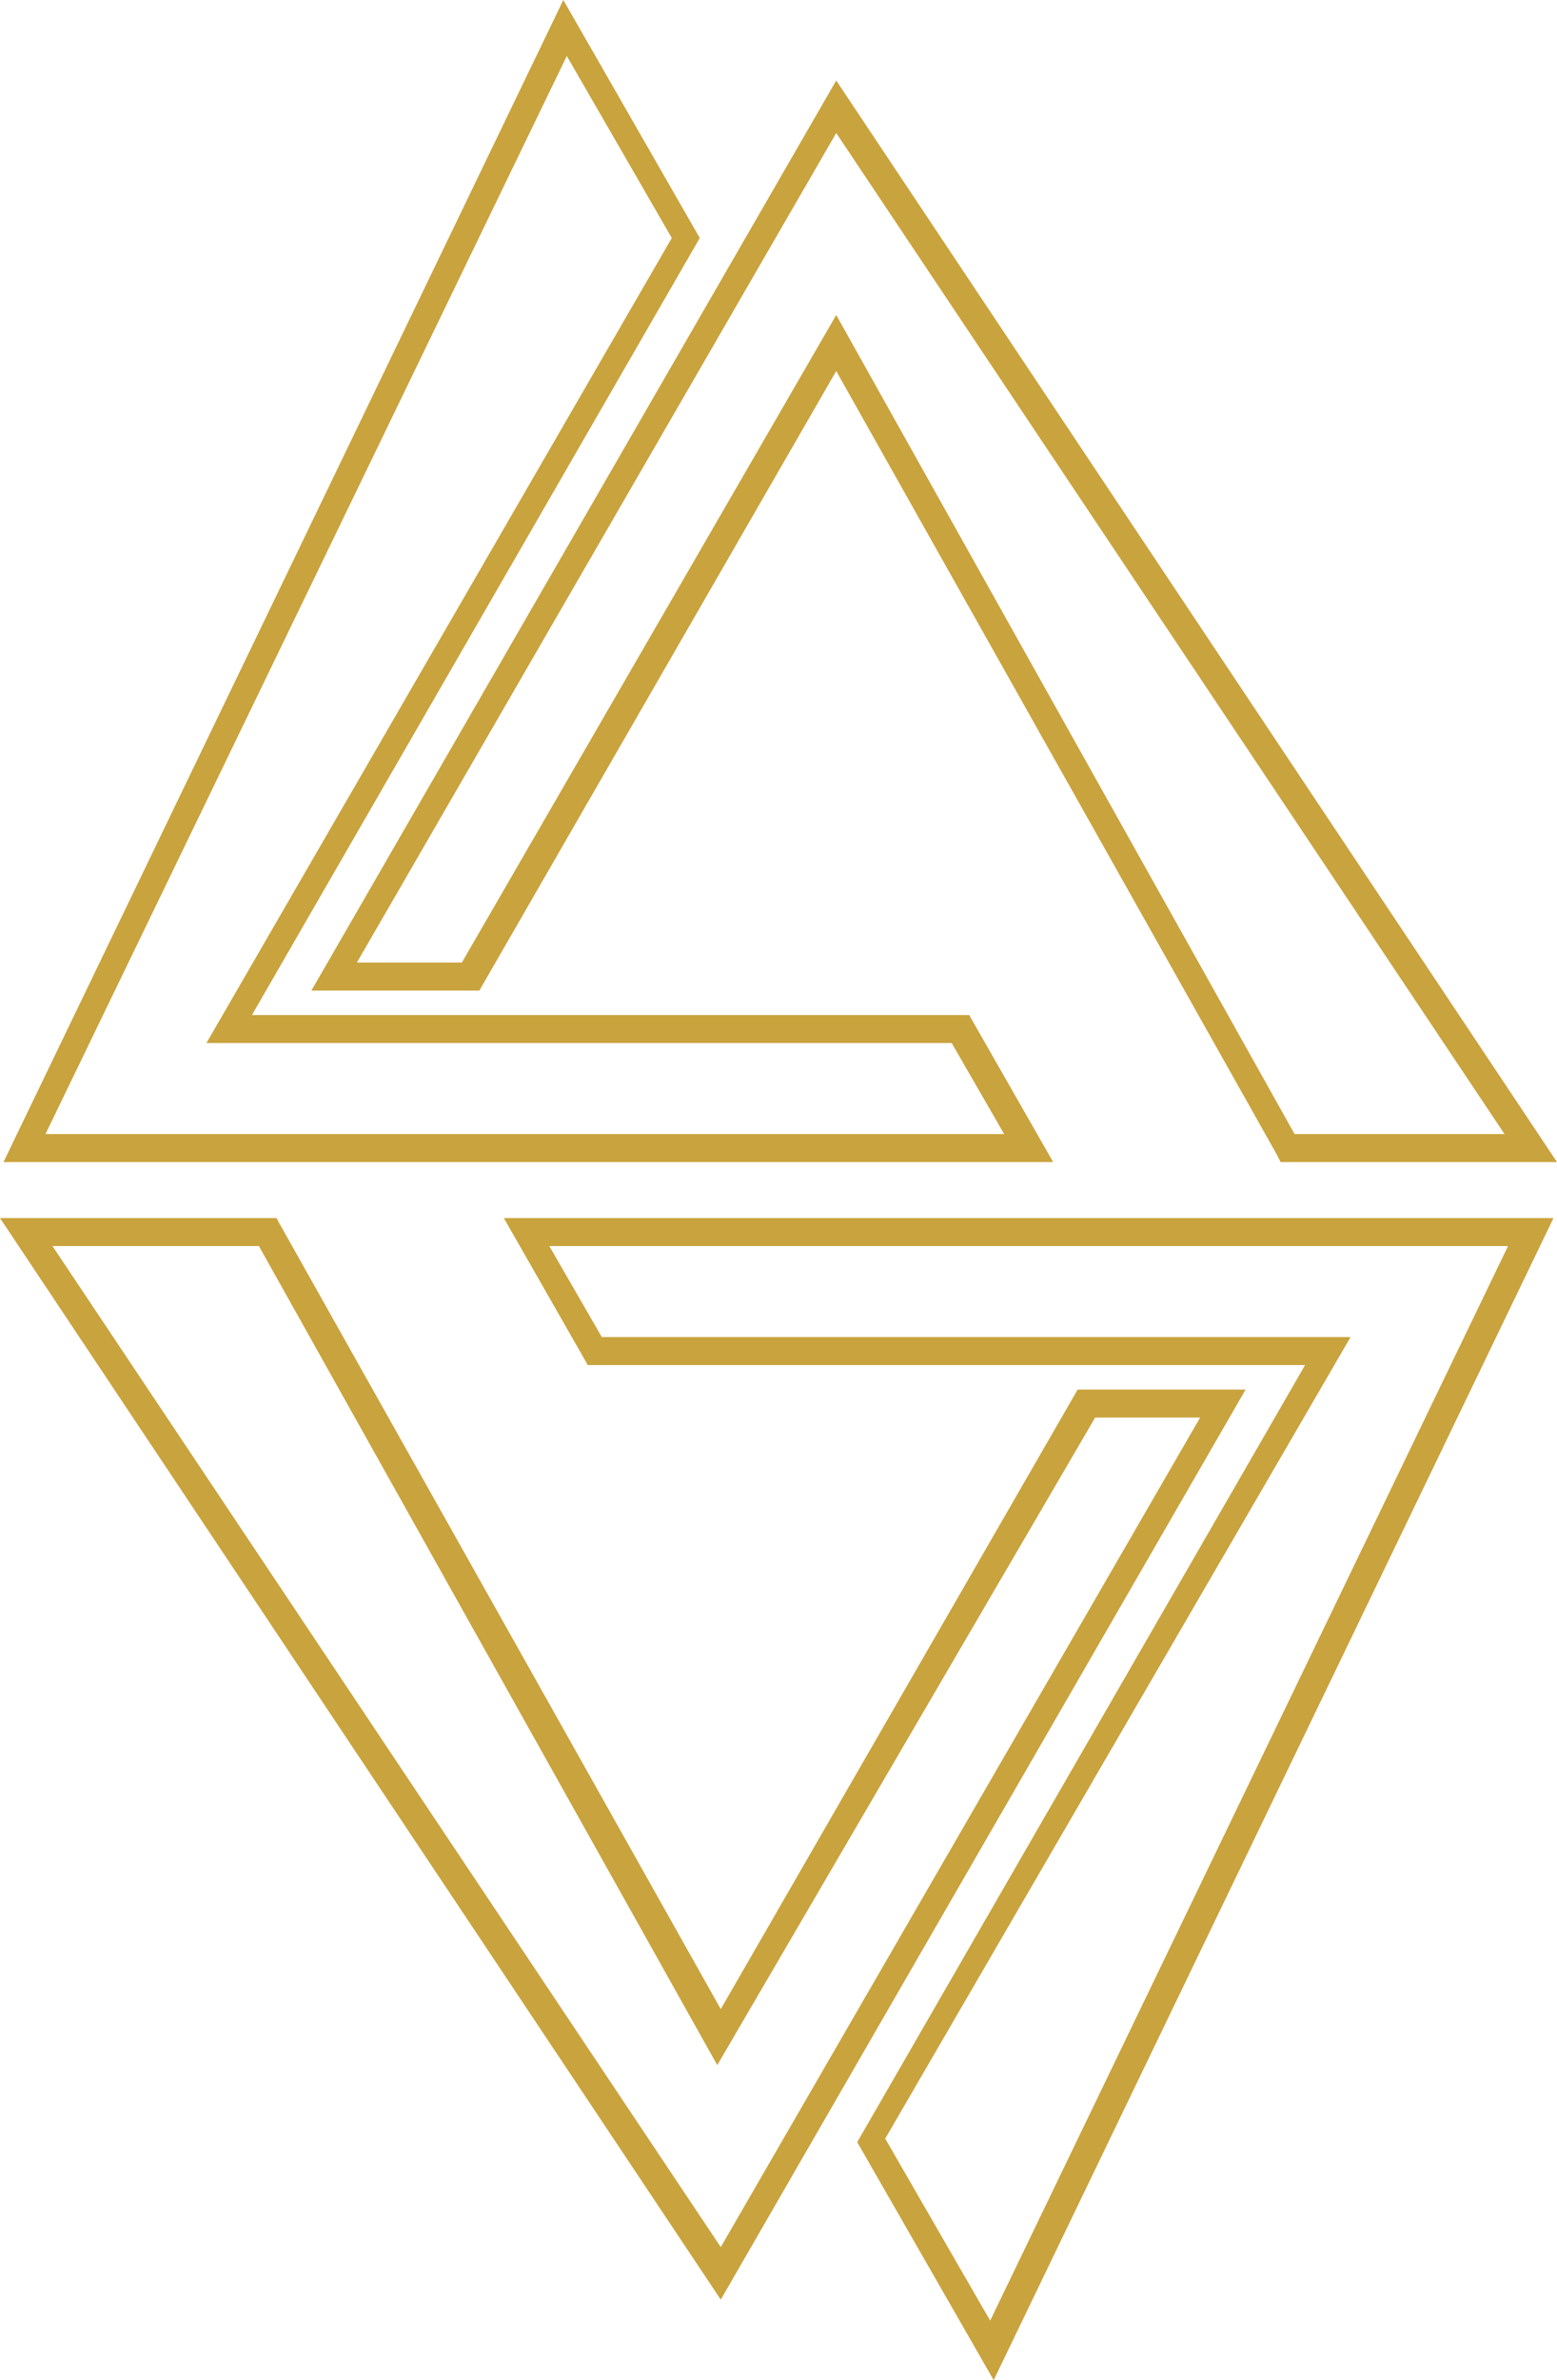
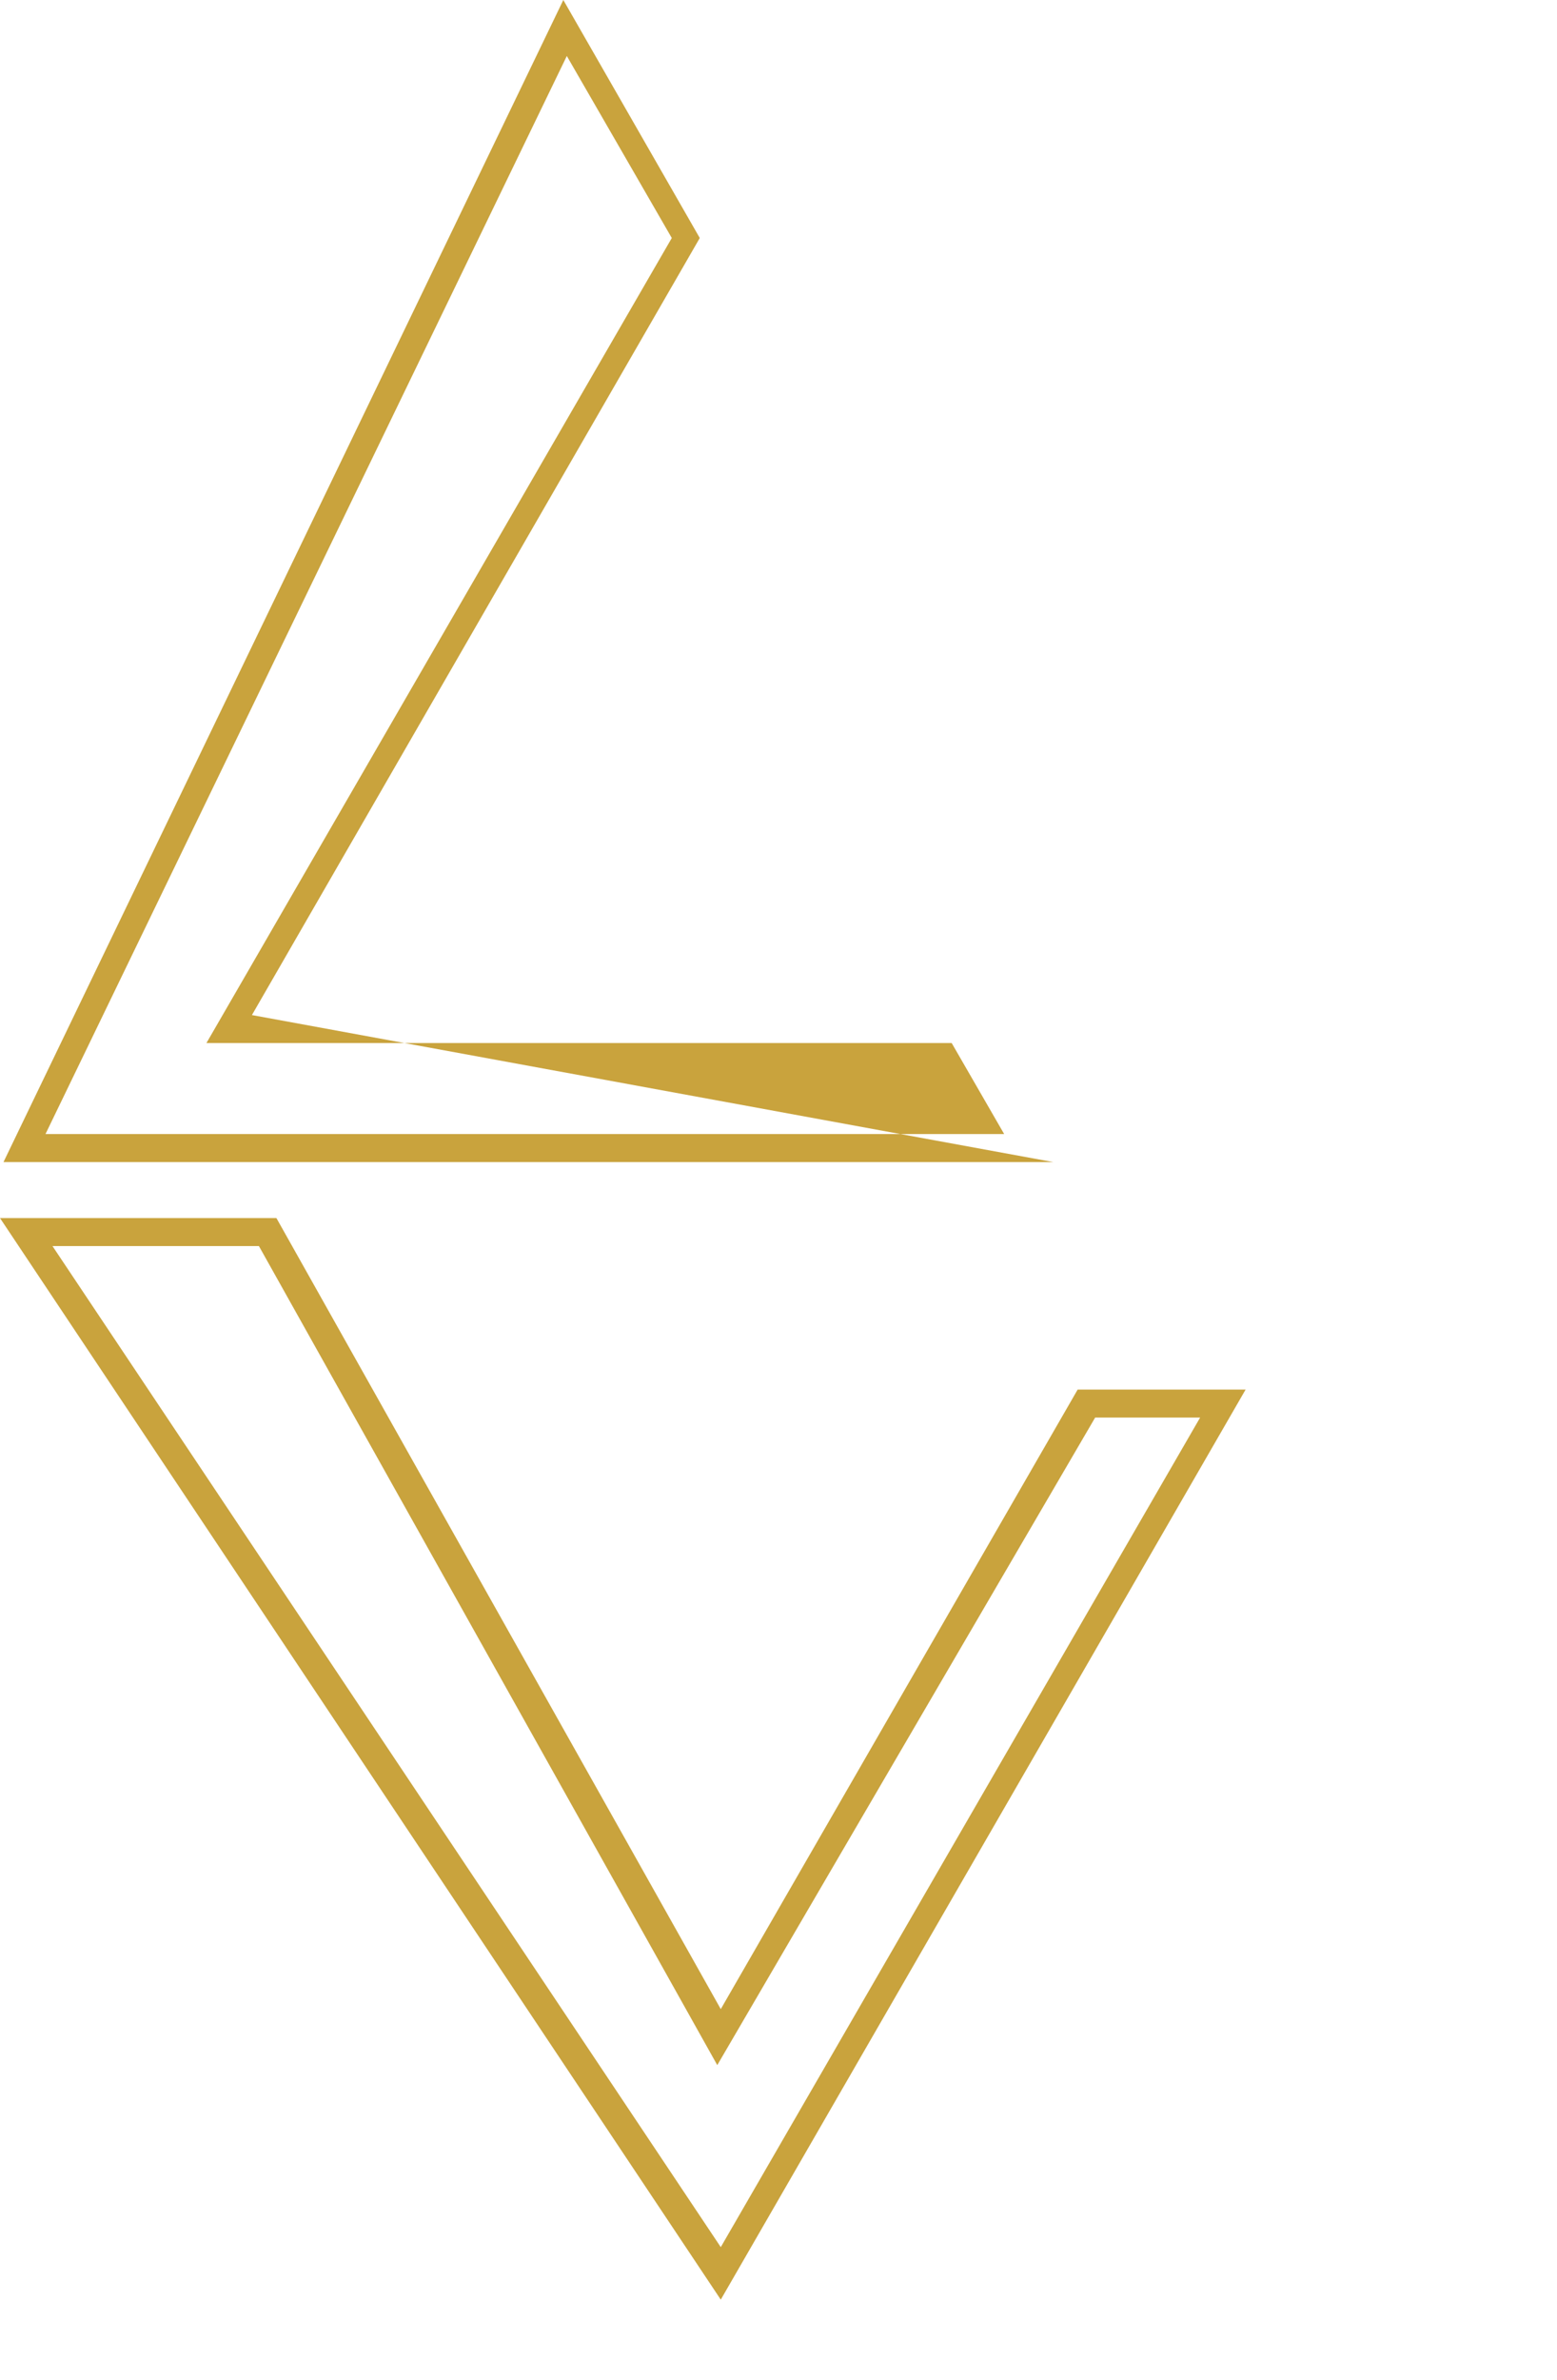
<svg xmlns="http://www.w3.org/2000/svg" version="1.1" id="Ebene_1" x="0px" y="0px" viewBox="0 0 44.5 68" style="enable-background:new 0 0 44.5 68;" xml:space="preserve">
  <style type="text/css">
	.st0{fill:#C9A33D;}
</style>
  <g>
-     <path class="st0" d="M44.5,33.2h-7.9L36.5,33L23.9,10.6L13.7,28.3H8.9l15-26L44.5,33.2z M37,32.4h6L23.9,3.8L10.2,27.5h3L23.9,9   L37,32.4z" />
-     <path class="st0" d="M30.1,33.2h-30L16.1,0L20,6.8L7.2,29h20.5L30.1,33.2z M1.3,32.4h27.4l-1.5-2.6H5.9l13.3-23l-3-5.2L1.3,32.4z" />
+     <path class="st0" d="M30.1,33.2h-30L16.1,0L20,6.8L7.2,29L30.1,33.2z M1.3,32.4h27.4l-1.5-2.6H5.9l13.3-23l-3-5.2L1.3,32.4z" />
    <path class="st0" d="M20.6,65.7L0,34.8h7.9l12.7,22.6l10.2-17.7h4.8L20.6,65.7z M1.5,35.6l19.1,28.6l13.7-23.7h-3L20.5,59L7.4,35.6   H1.5z" />
-     <path class="st0" d="M28.4,68l-3.9-6.8l12.8-22.2H16.8l-2.4-4.2h30L28.4,68z M25.3,61.1l3,5.2l14.8-30.7H15.7l1.5,2.6h21.4   L25.3,61.1z" />
  </g>
</svg>